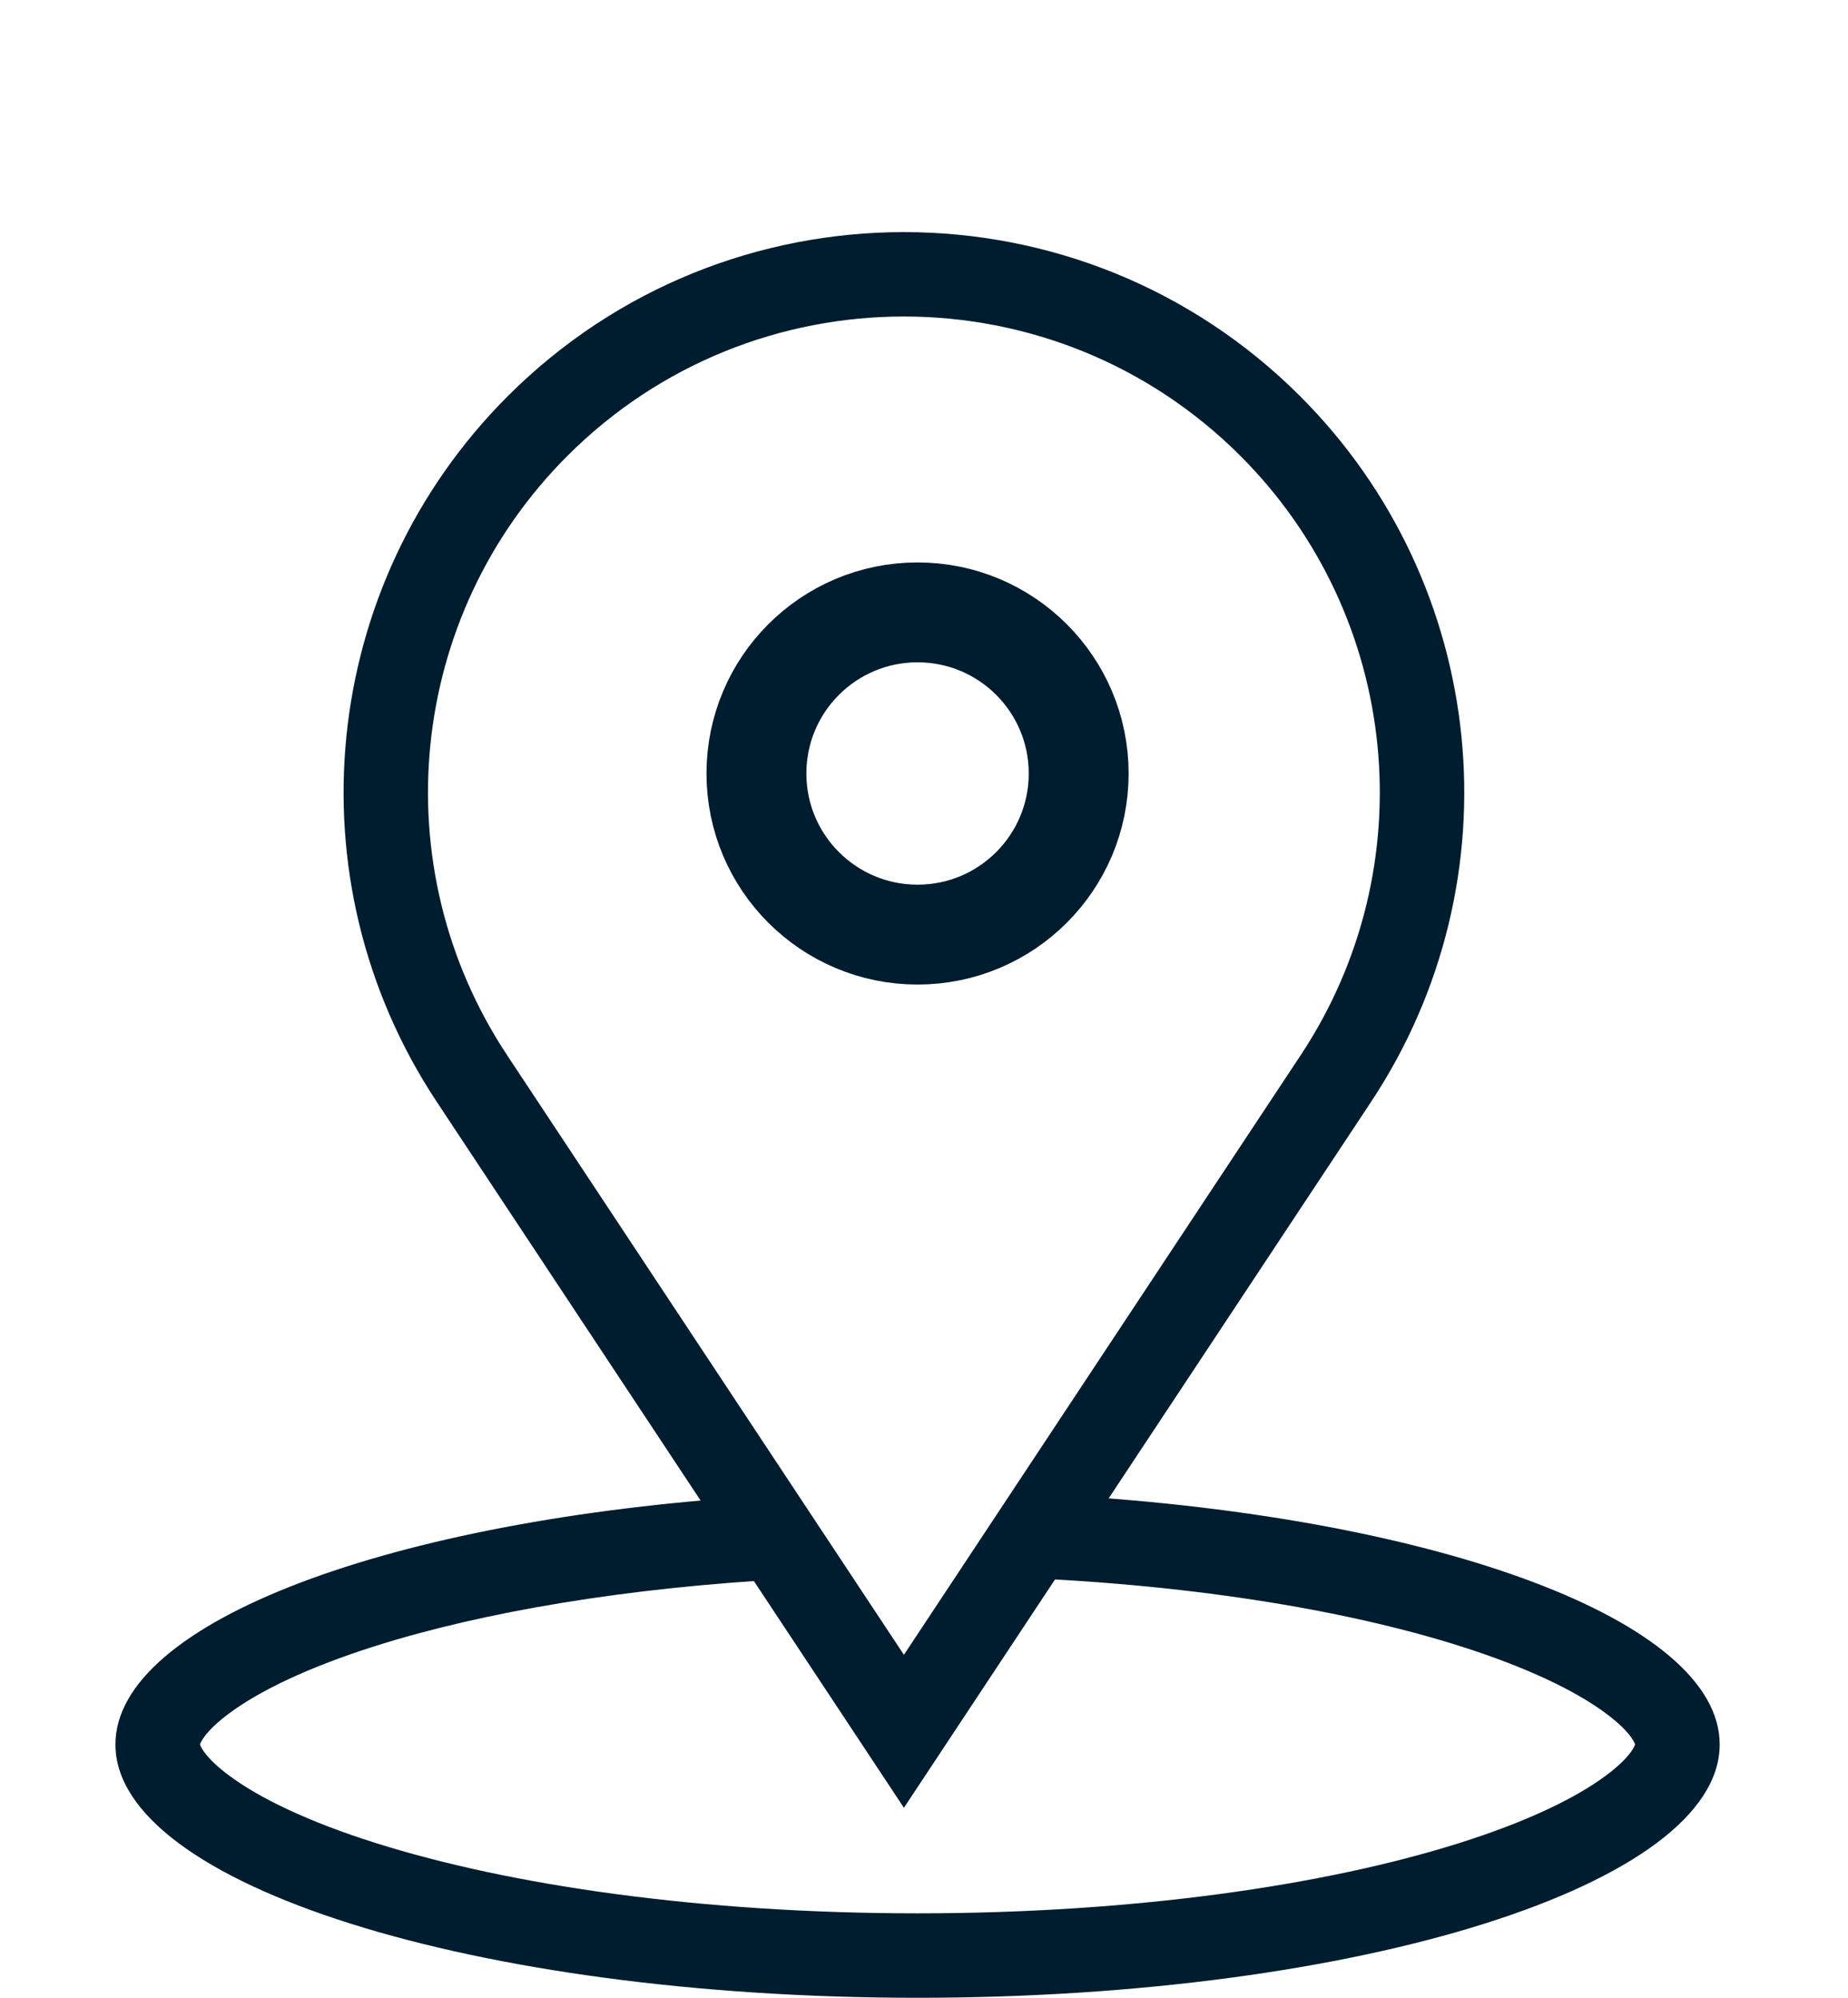
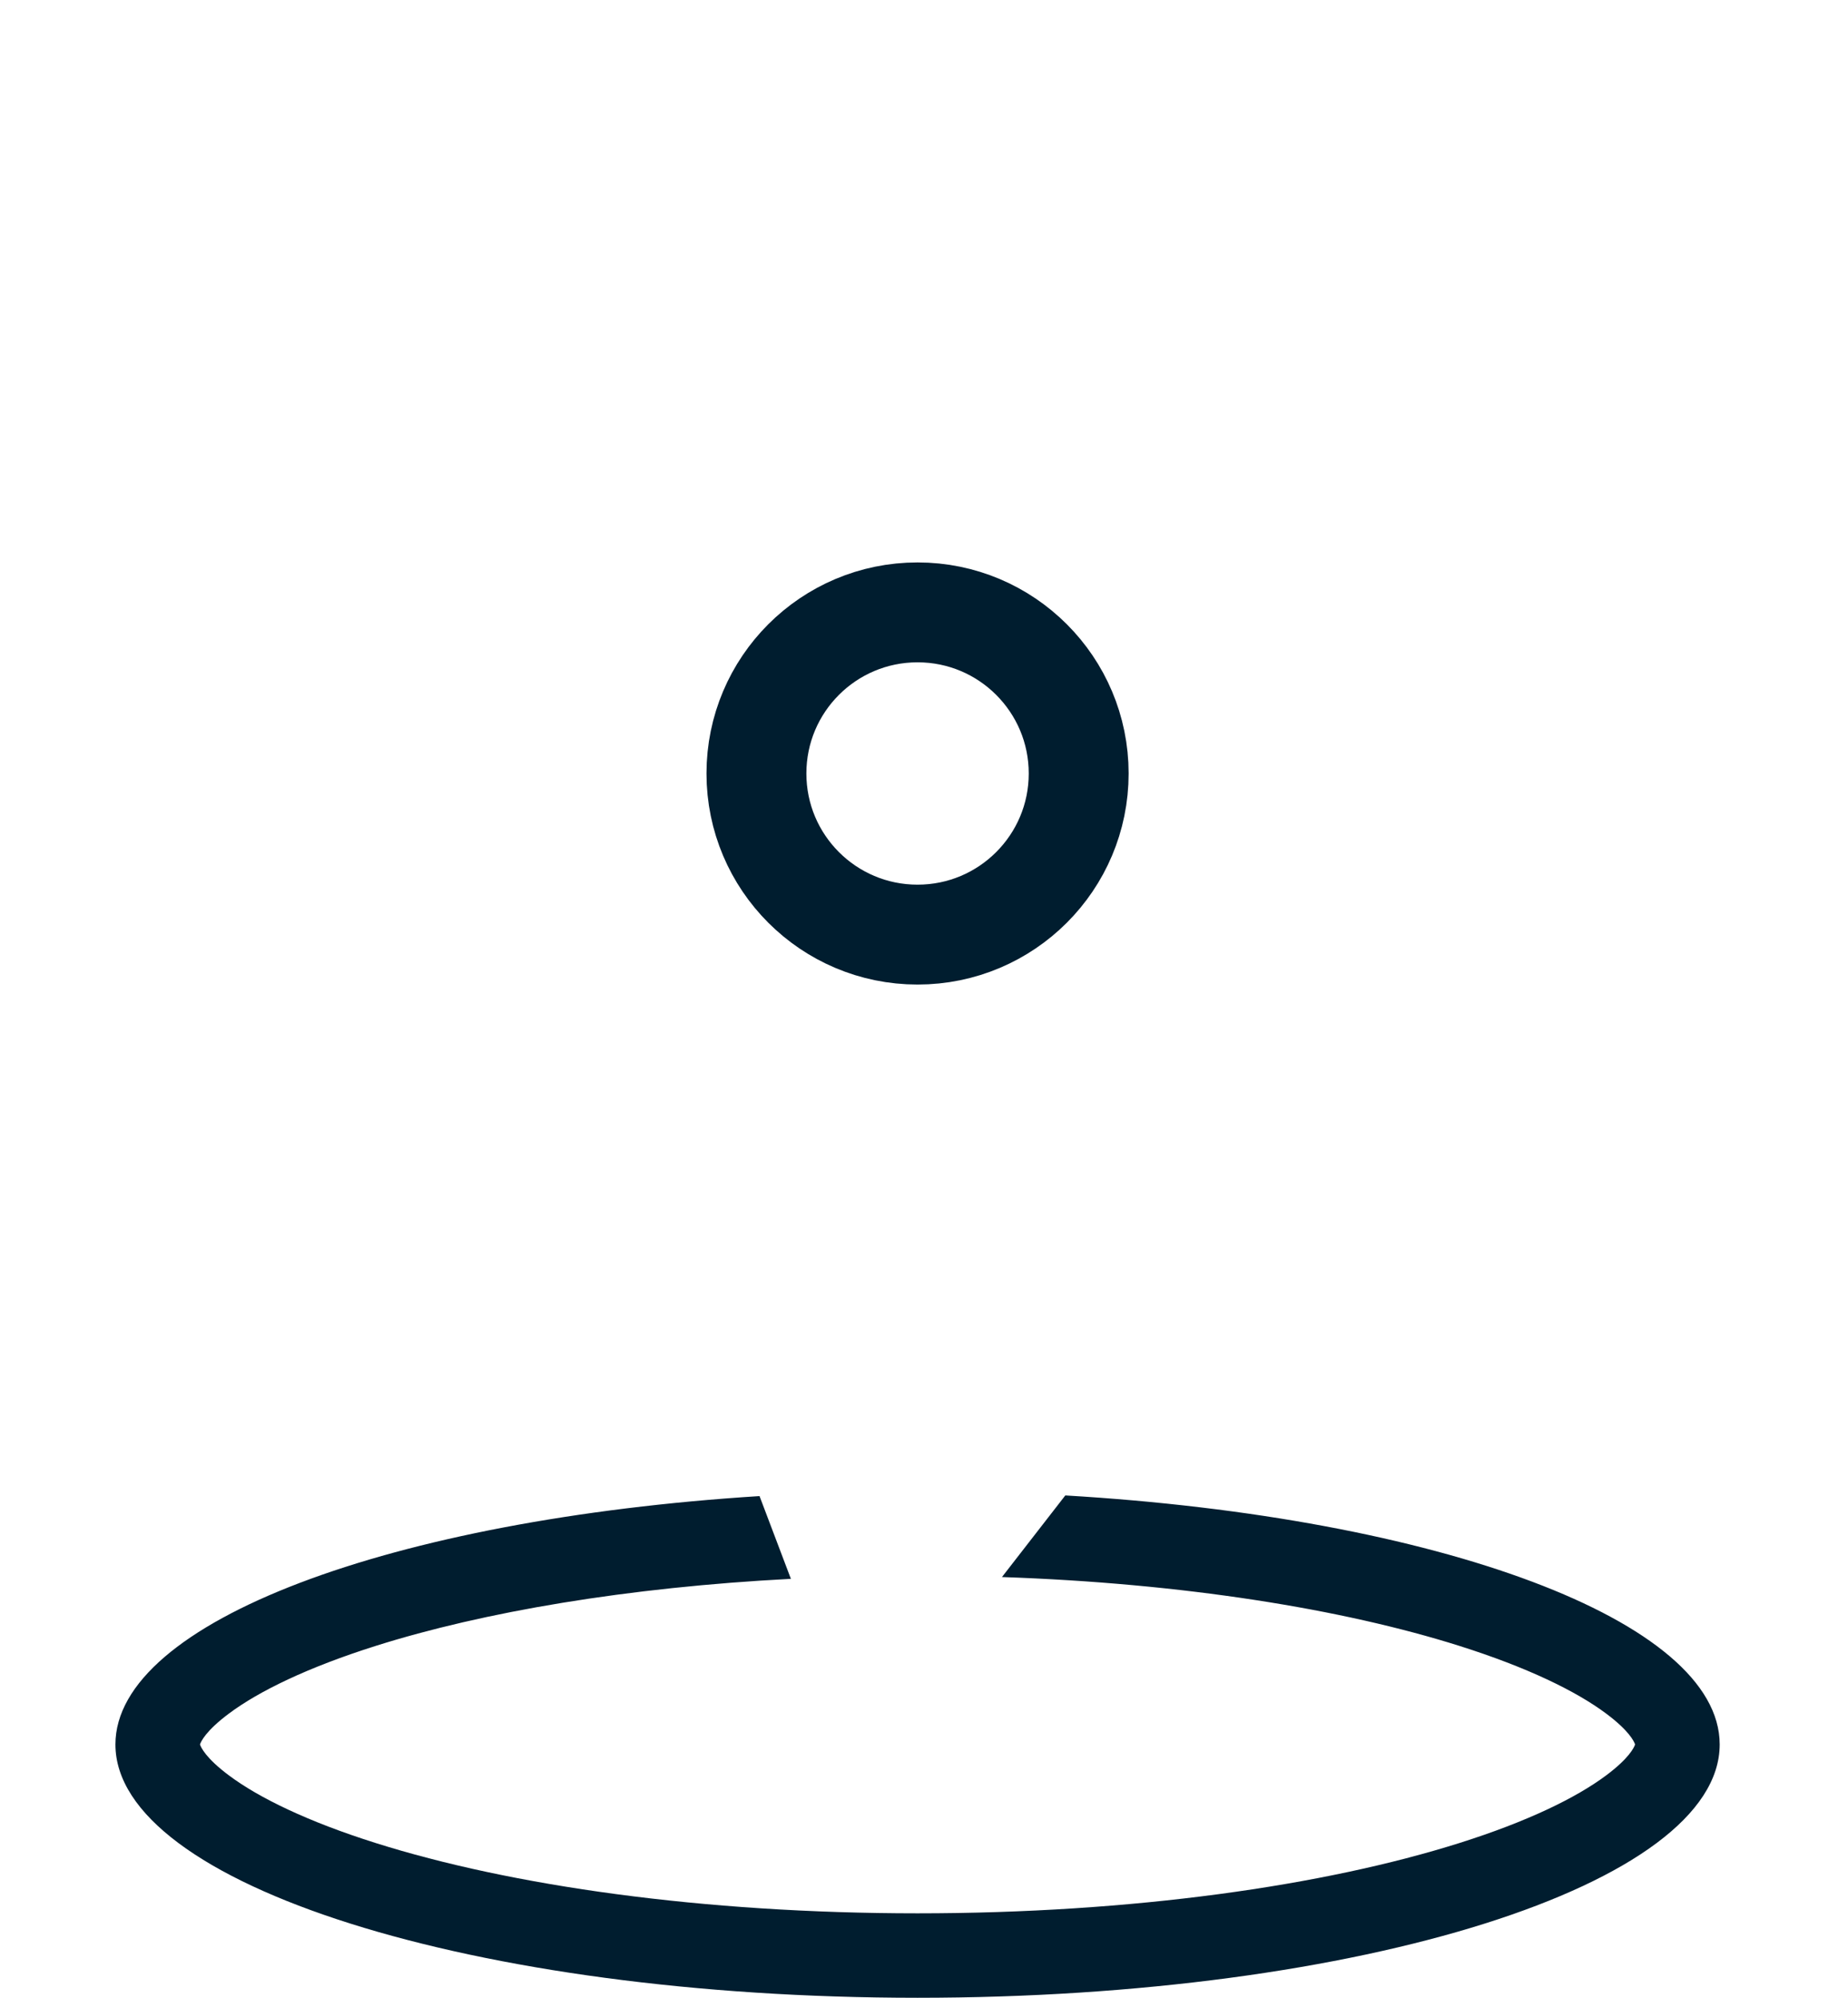
<svg xmlns="http://www.w3.org/2000/svg" width="37" height="40" viewBox="0 0 37 40" fill="none">
  <path d="M32.737 34.928C32.718 34.87 32.622 34.656 32.157 34.309C31.556 33.86 30.578 33.384 29.218 32.954C26.876 32.214 23.68 31.7 20.061 31.576L21.329 29.942C28.786 30.381 34.431 32.446 34.431 34.928C34.431 37.729 27.24 40 18.371 40C9.501 40 2.311 37.729 2.311 34.928C2.311 32.469 7.852 30.419 15.207 29.955L15.835 31.612C12.564 31.782 9.682 32.273 7.524 32.954C6.163 33.384 5.185 33.86 4.584 34.309C4.119 34.656 4.023 34.87 4.004 34.928C4.023 34.986 4.119 35.201 4.584 35.548C5.185 35.997 6.163 36.473 7.524 36.902C10.224 37.755 14.059 38.309 18.371 38.309C22.682 38.309 26.517 37.755 29.218 36.902C30.578 36.473 31.556 35.997 32.157 35.548C32.622 35.201 32.718 34.986 32.737 34.928Z" fill="#001D2F" />
  <path d="M21.597 15.487C21.597 17.269 20.153 18.713 18.371 18.713C16.589 18.713 15.145 17.269 15.145 15.487C15.145 13.705 16.589 12.261 18.371 12.261C20.153 12.261 21.597 13.705 21.597 15.487Z" stroke="#001D2F" stroke-width="2" />
-   <path fill-rule="evenodd" clip-rule="evenodd" d="M18.098 33.133L26.044 21.124C28.543 17.346 28.038 12.331 24.835 9.128C21.114 5.407 15.081 5.407 11.36 9.128C8.157 12.331 7.652 17.346 10.151 21.124L18.098 33.133ZM27.454 22.057C30.397 17.609 29.802 11.704 26.031 7.933C21.649 3.552 14.546 3.552 10.165 7.933C6.394 11.704 5.799 17.609 8.742 22.057L18.098 36.196L27.454 22.057Z" fill="#001D2F" />
</svg>